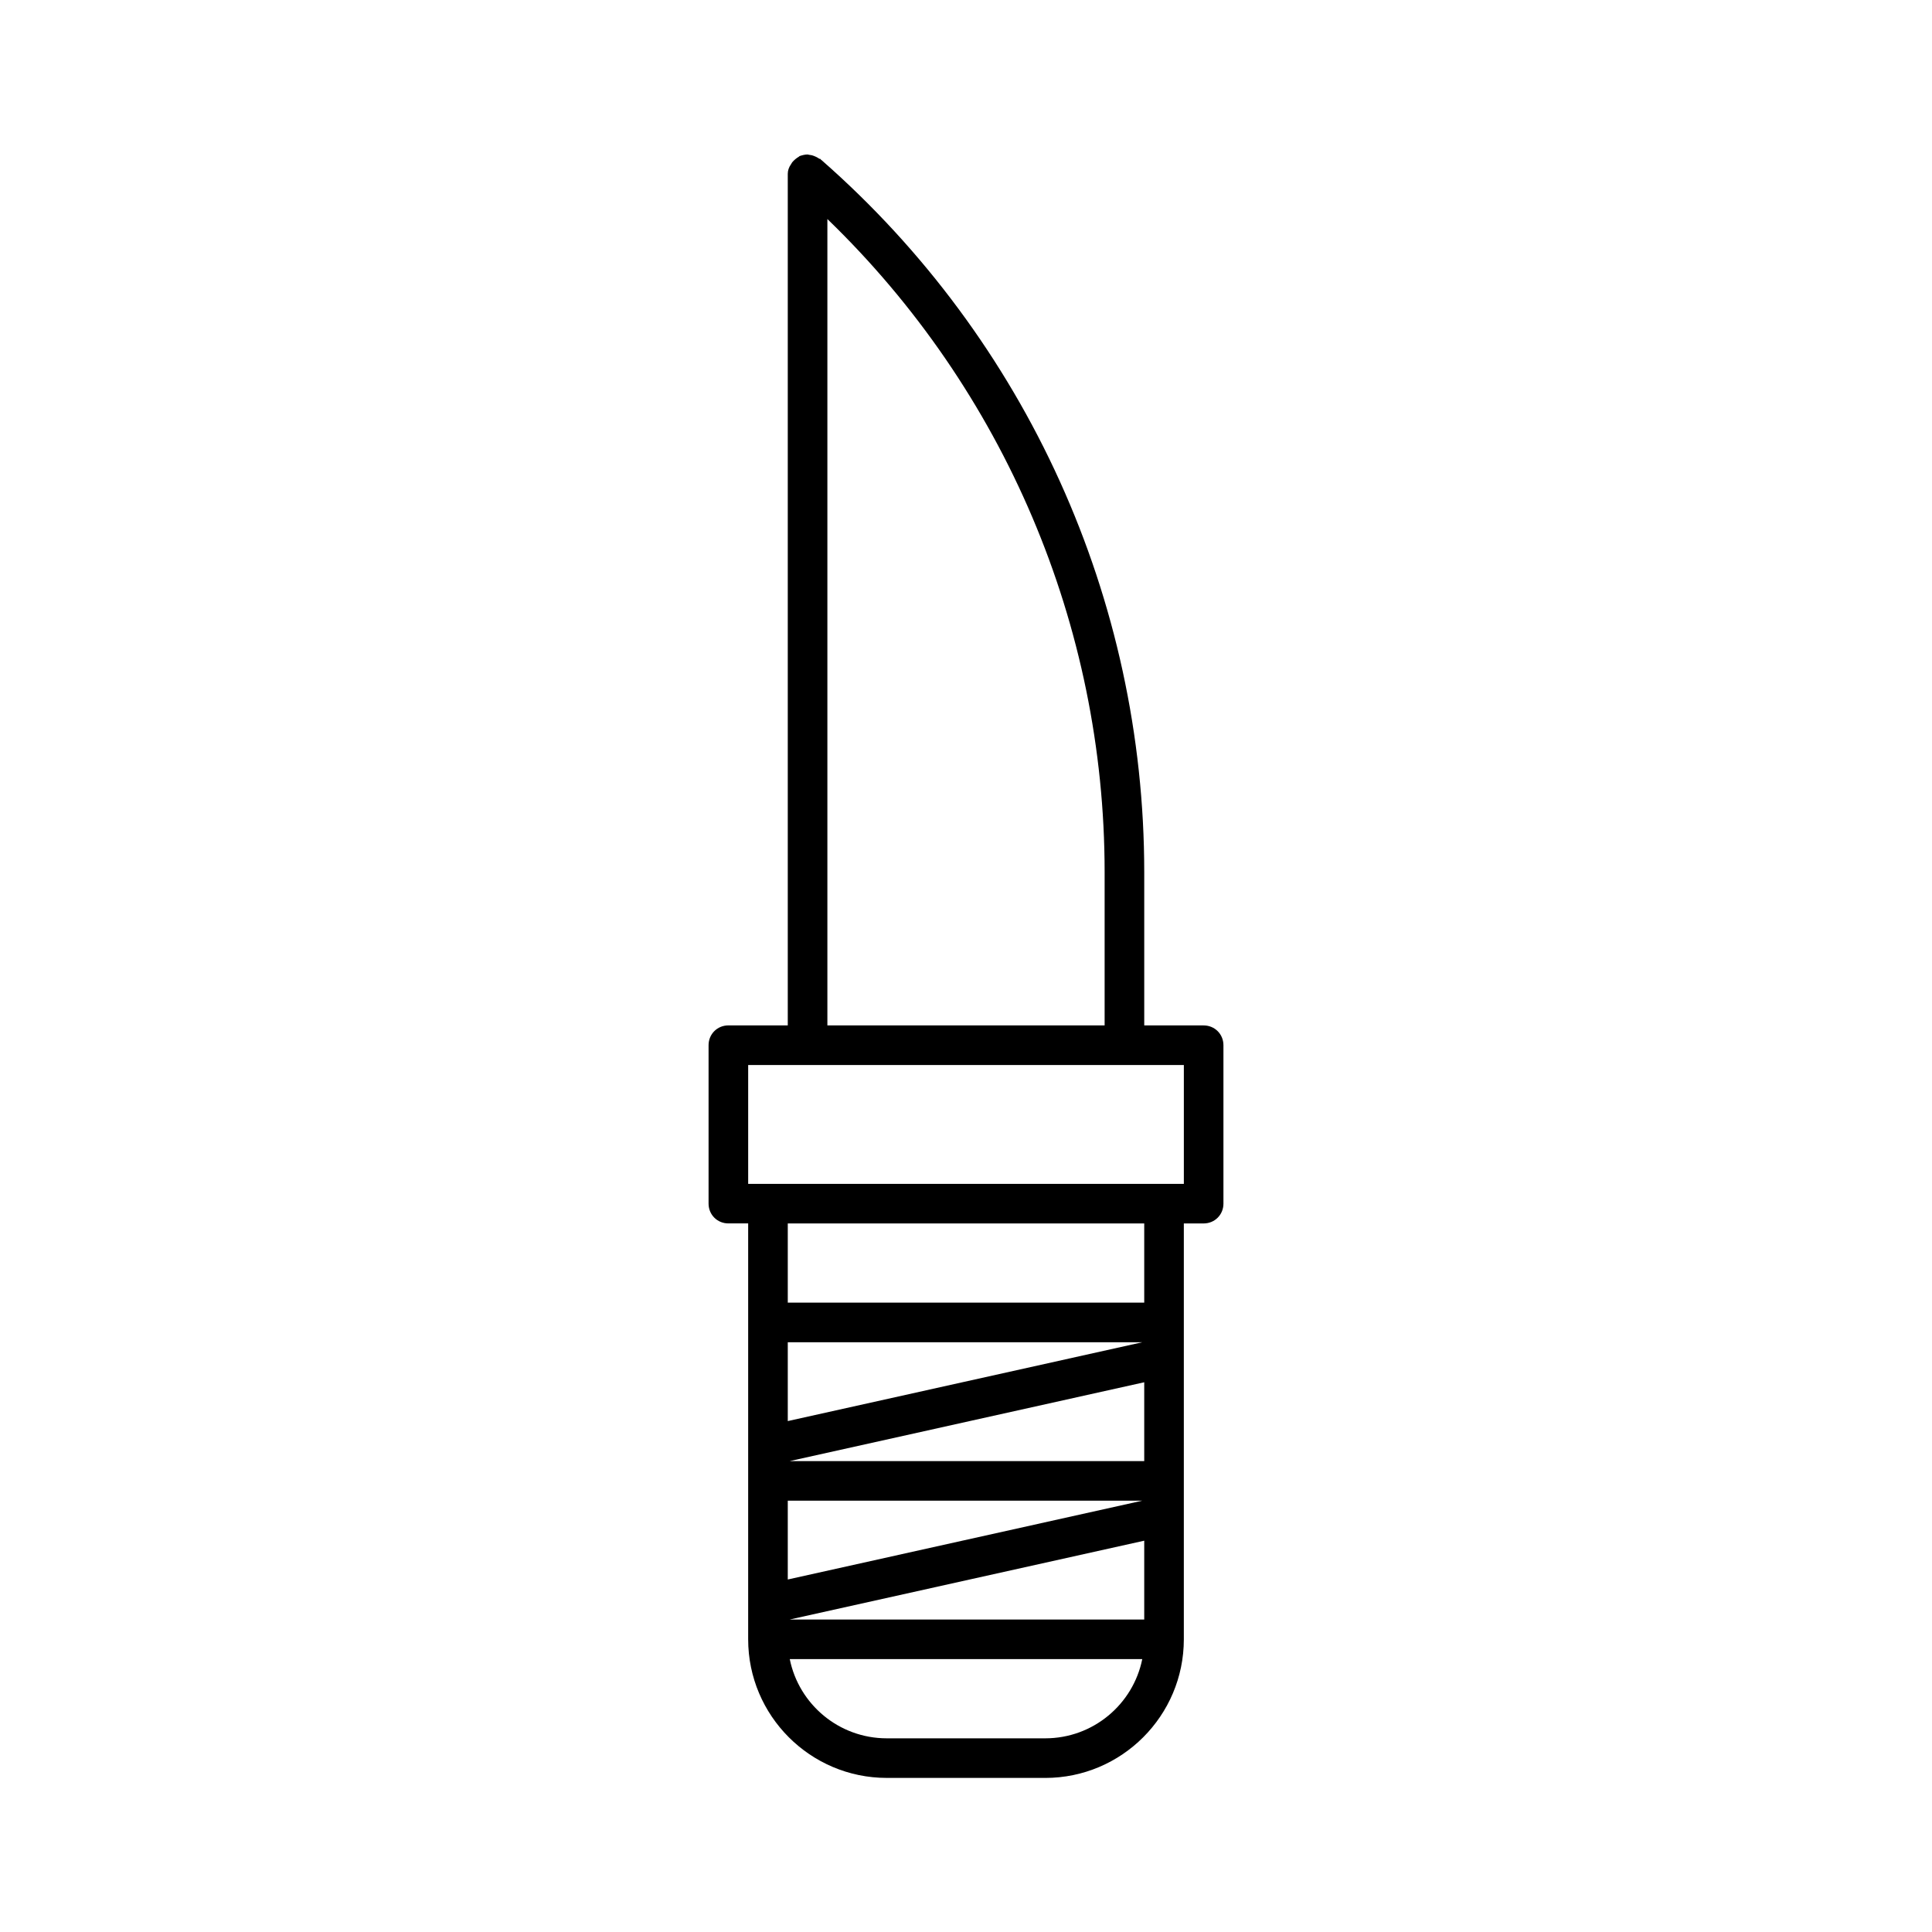
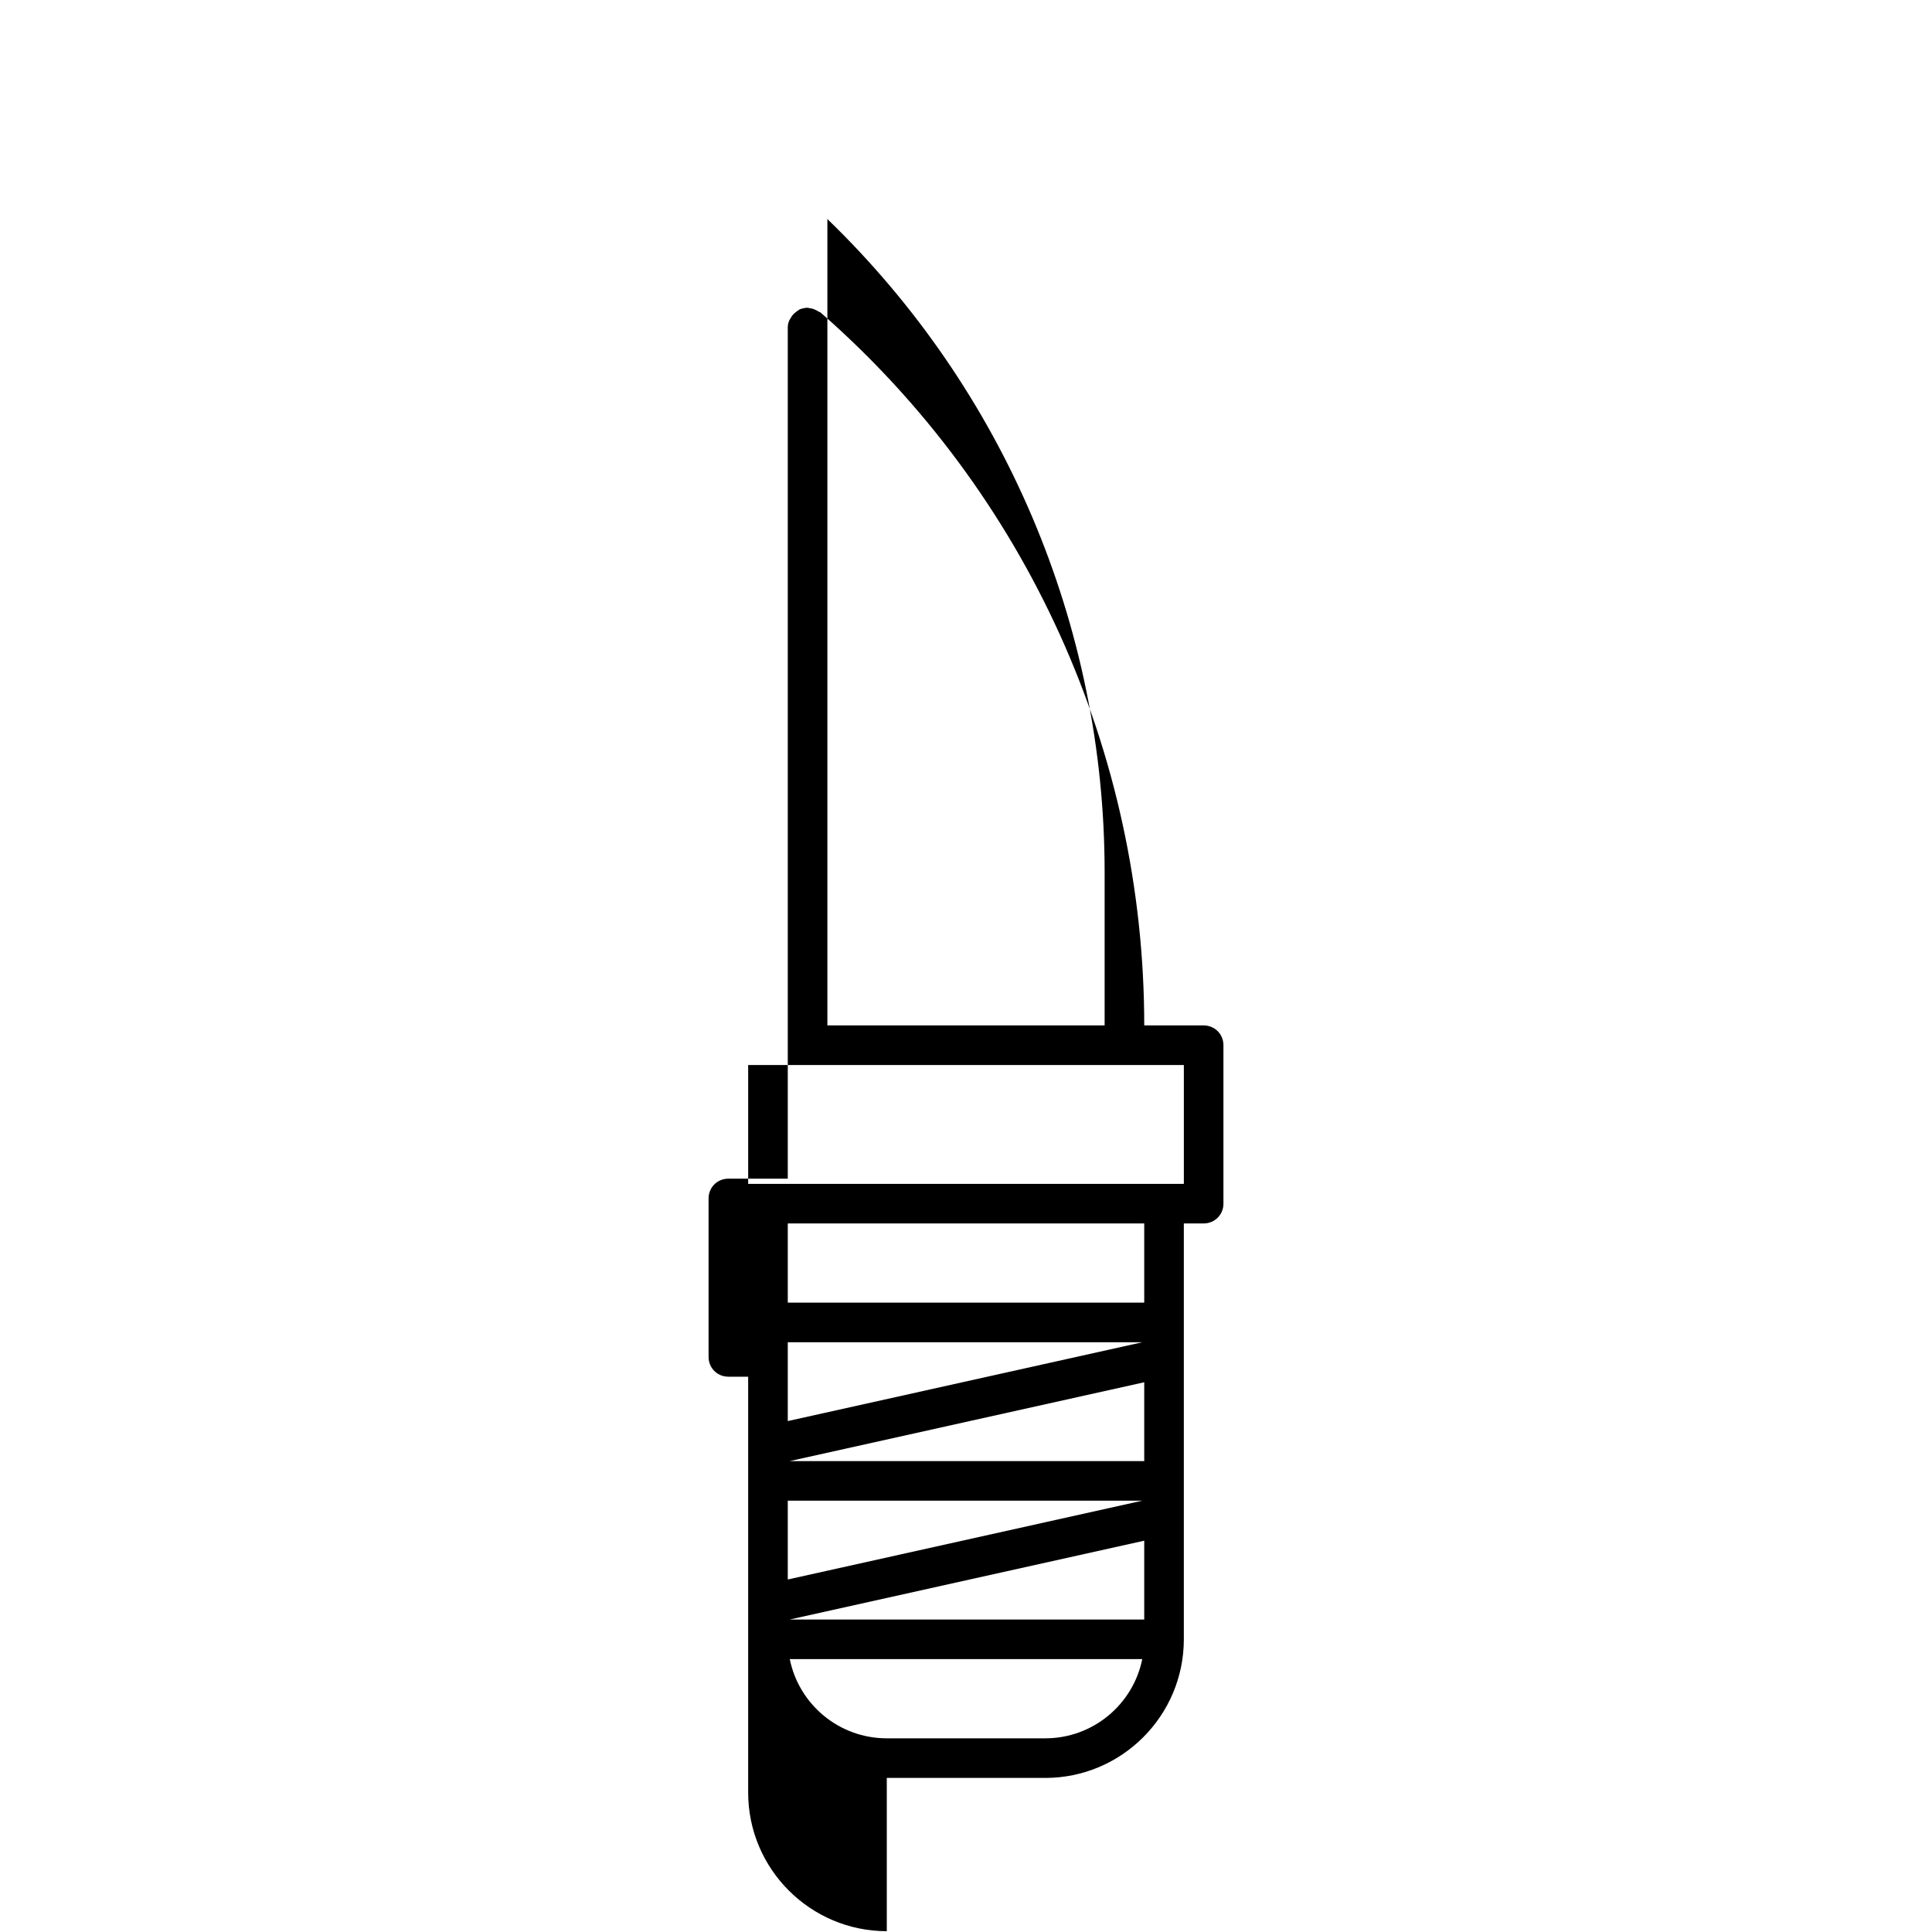
<svg xmlns="http://www.w3.org/2000/svg" fill="#000000" width="800px" height="800px" version="1.1" viewBox="144 144 512 512">
-   <path d="m379.01 615.17h41.984c20.258 0 36.734-16.48 36.734-36.734v-110.21h5.25c2.938 0 5.246-2.309 5.246-5.246v-41.984c0-2.938-2.309-5.246-5.246-5.246h-15.742v-40.621c0-72.316-31.172-141.07-85.543-188.72-0.105-0.105-0.211-0.105-0.211-0.211 0-0.105-0.211-0.105-0.316-0.105-0.629-0.418-1.258-0.734-1.996-0.945-0.211 0-0.418-0.105-0.629-0.105-0.211 0-0.316-0.105-0.523-0.105-0.734 0-1.469 0.211-2.098 0.418-0.105 0-0.105 0.105-0.105 0.105-0.734 0.418-1.363 0.945-1.891 1.574-0.105 0.211-0.211 0.316-0.316 0.523-0.523 0.738-0.84 1.578-0.84 2.523v225.66h-15.742c-2.938 0-5.246 2.309-5.246 5.246v41.984c0 2.938 2.309 5.246 5.246 5.246h5.246v110.21c0 20.258 16.48 36.738 36.738 36.738zm-26.242-52.586v-20.887h93.941zm68.227 42.09h-41.984c-12.699 0-23.301-9.027-25.715-20.992h93.414c-2.414 11.965-13.016 20.992-25.715 20.992zm26.238-31.488h-93.941l93.941-20.887zm0-41.984h-93.941l93.941-20.887zm-94.465-10.602v-20.887h93.941zm94.465-31.383h-94.465v-20.992h94.465zm-83.969-287.17c46.812 45.238 73.473 107.69 73.473 173.08v40.621h-73.473zm-20.992 224.2h115.46v31.488h-115.46z" />
+   <path d="m379.01 615.17h41.984c20.258 0 36.734-16.48 36.734-36.734v-110.21h5.25c2.938 0 5.246-2.309 5.246-5.246v-41.984c0-2.938-2.309-5.246-5.246-5.246h-15.742c0-72.316-31.172-141.07-85.543-188.72-0.105-0.105-0.211-0.105-0.211-0.211 0-0.105-0.211-0.105-0.316-0.105-0.629-0.418-1.258-0.734-1.996-0.945-0.211 0-0.418-0.105-0.629-0.105-0.211 0-0.316-0.105-0.523-0.105-0.734 0-1.469 0.211-2.098 0.418-0.105 0-0.105 0.105-0.105 0.105-0.734 0.418-1.363 0.945-1.891 1.574-0.105 0.211-0.211 0.316-0.316 0.523-0.523 0.738-0.84 1.578-0.84 2.523v225.66h-15.742c-2.938 0-5.246 2.309-5.246 5.246v41.984c0 2.938 2.309 5.246 5.246 5.246h5.246v110.21c0 20.258 16.48 36.738 36.738 36.738zm-26.242-52.586v-20.887h93.941zm68.227 42.09h-41.984c-12.699 0-23.301-9.027-25.715-20.992h93.414c-2.414 11.965-13.016 20.992-25.715 20.992zm26.238-31.488h-93.941l93.941-20.887zm0-41.984h-93.941l93.941-20.887zm-94.465-10.602v-20.887h93.941zm94.465-31.383h-94.465v-20.992h94.465zm-83.969-287.17c46.812 45.238 73.473 107.69 73.473 173.08v40.621h-73.473zm-20.992 224.2h115.46v31.488h-115.46z" />
</svg>